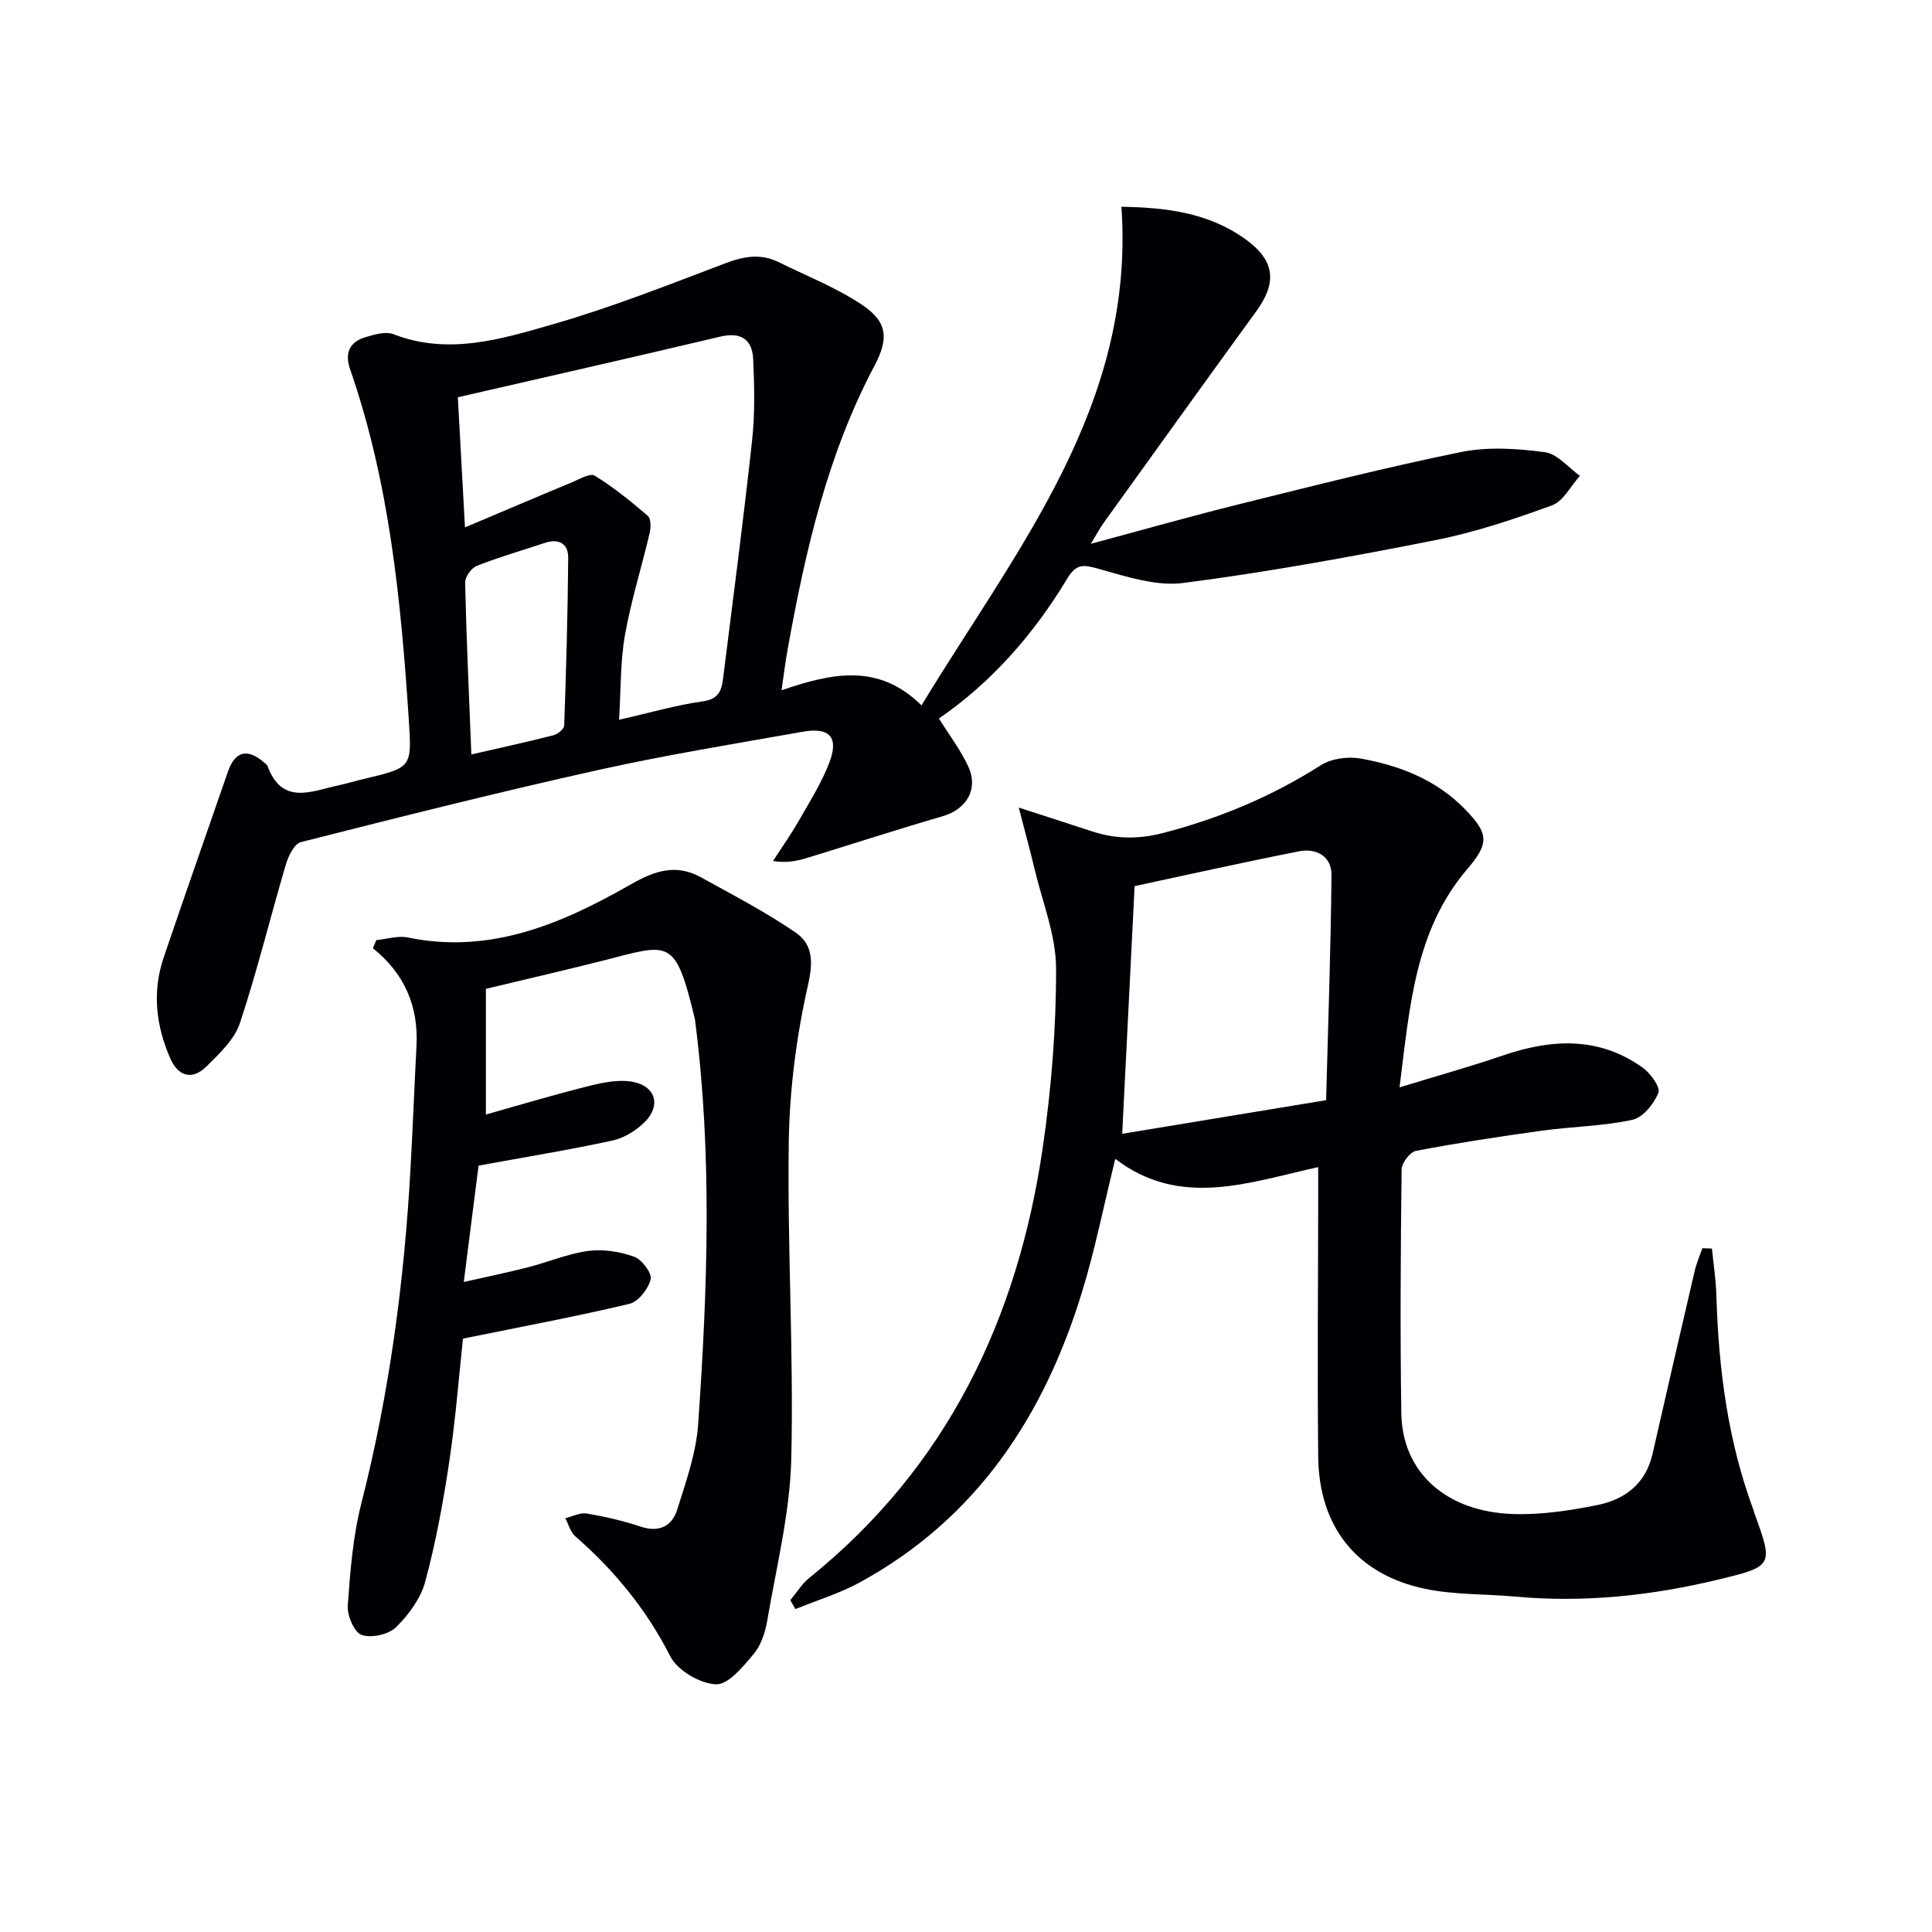
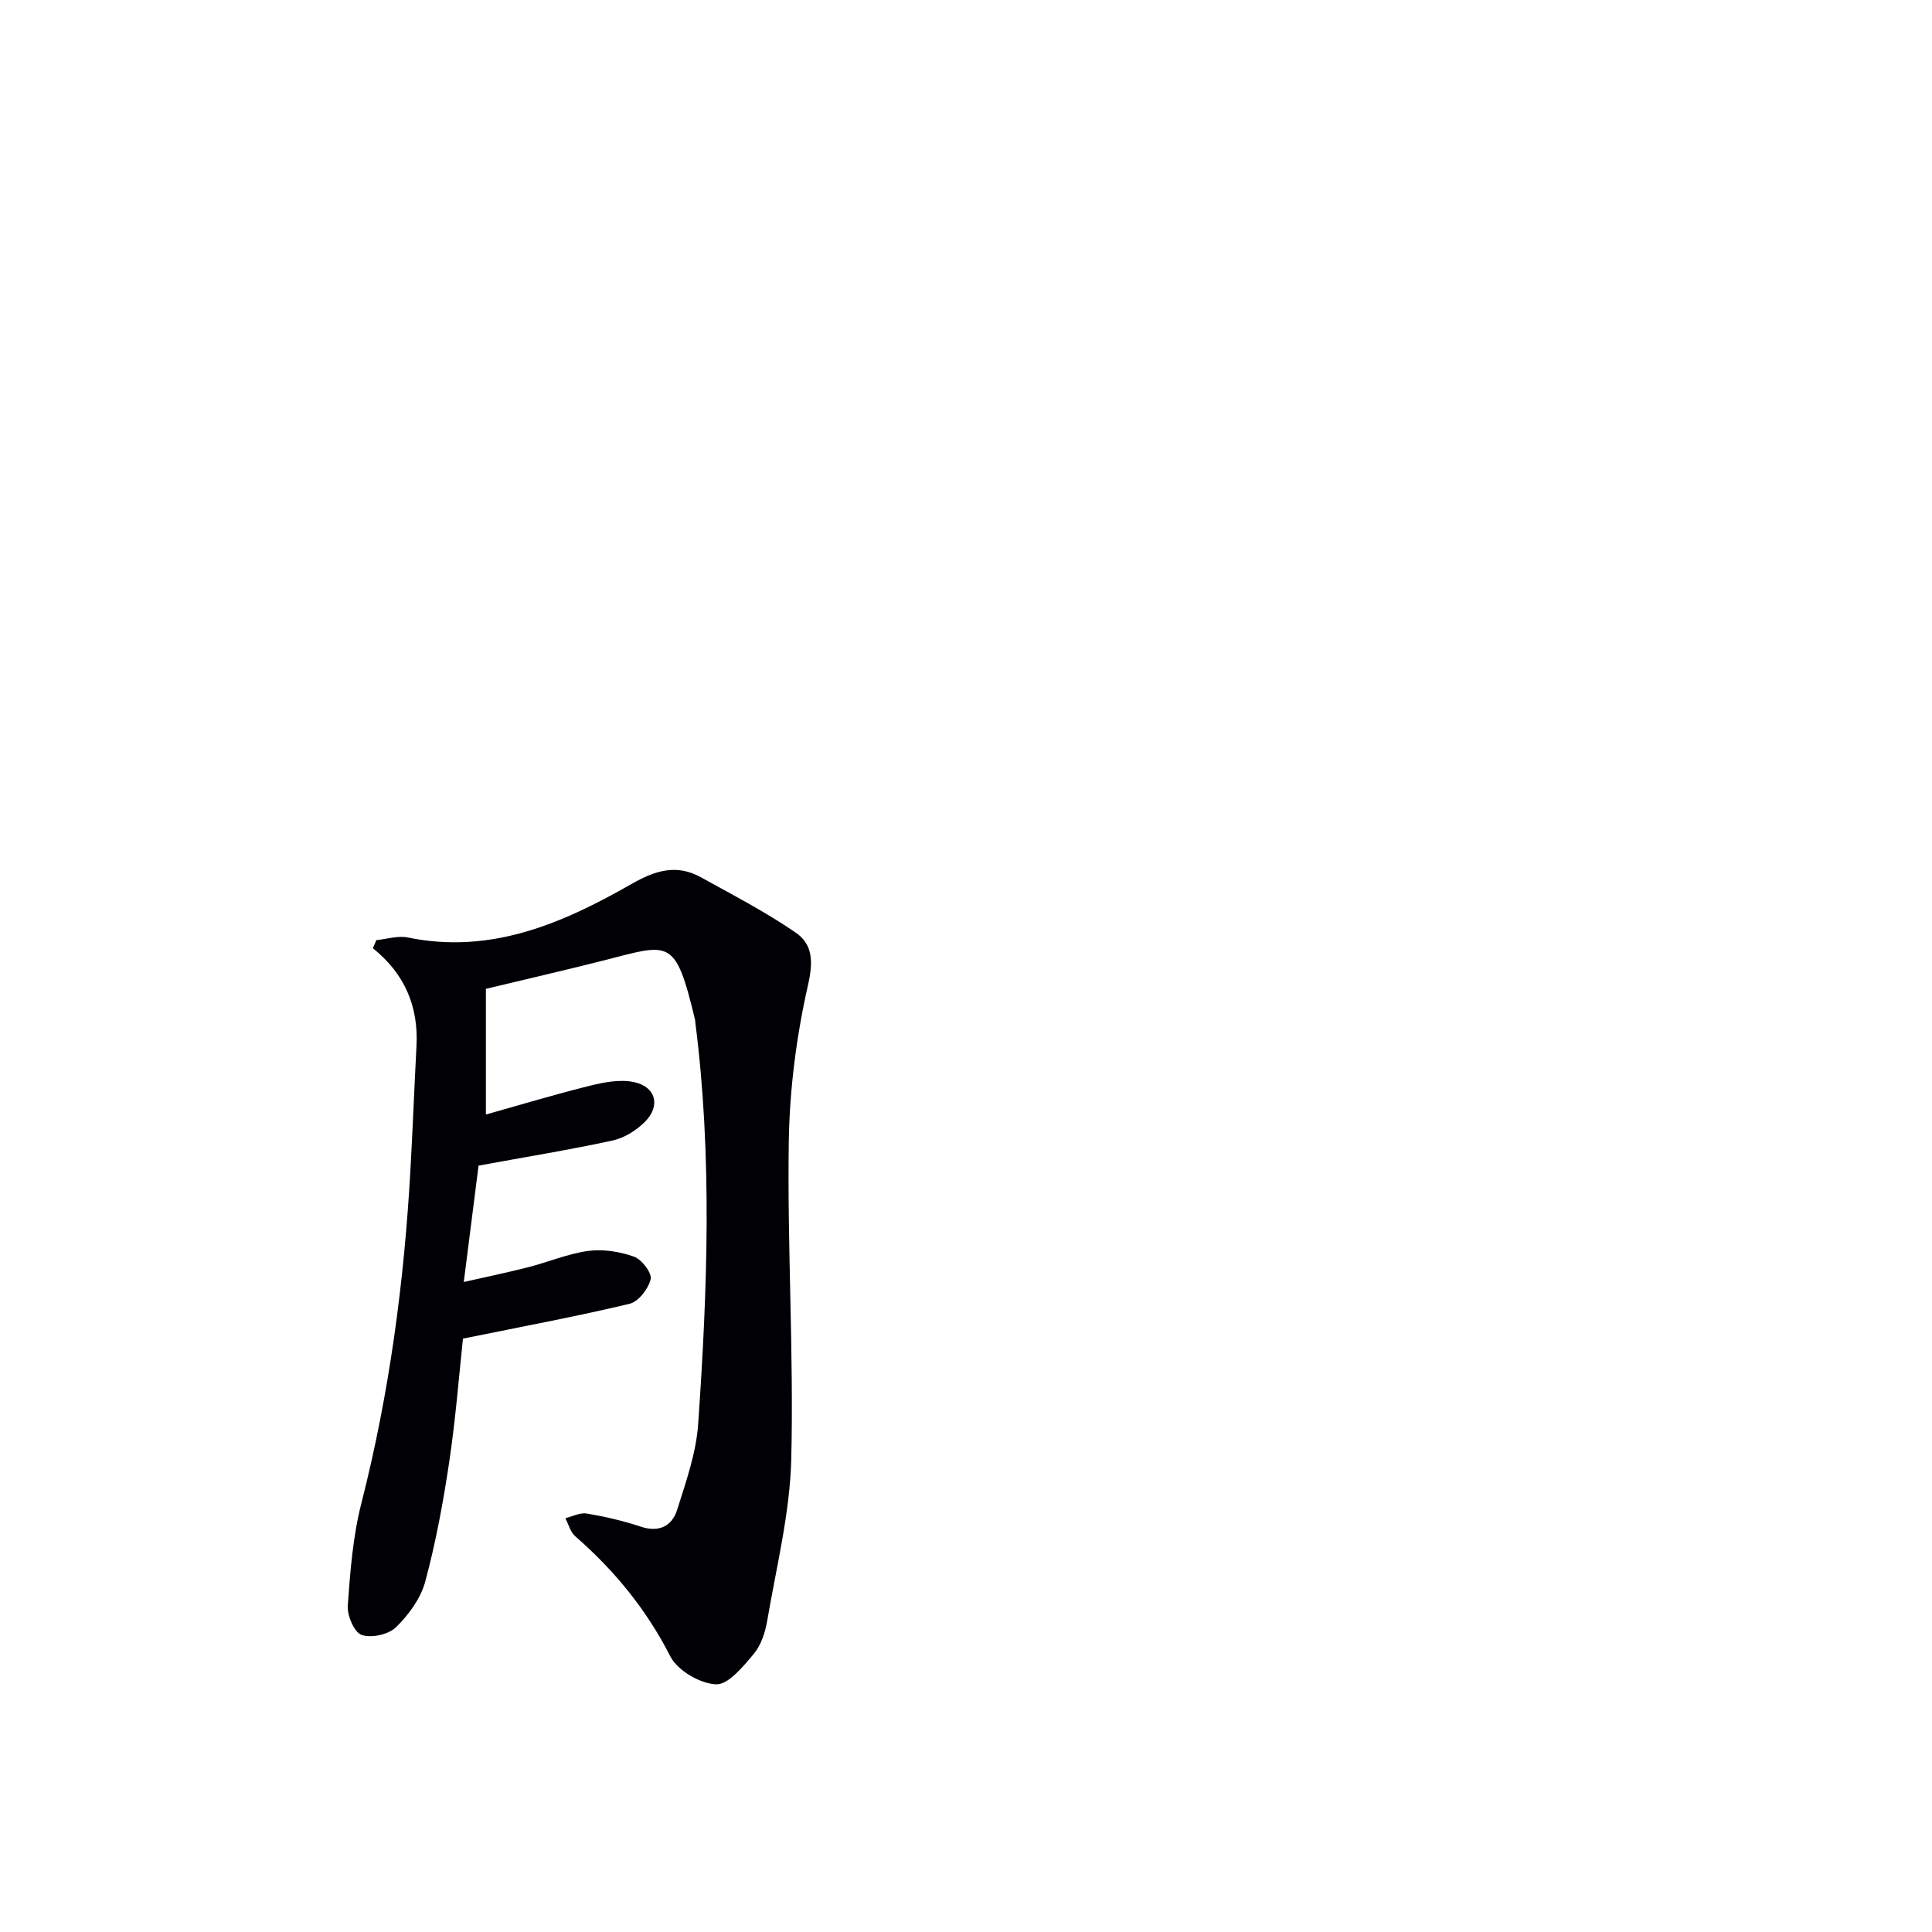
<svg xmlns="http://www.w3.org/2000/svg" enable-background="new 0 0 400 400" viewBox="0 0 400 400">
  <g fill="#010105">
-     <path d="m161.81 142.91c10.34-3.52 20.02-5.72 28.98 3.13 19.56-32.27 44.26-61.92 41.39-103.23 9.1.14 17.91 1.18 25.56 6.63 6.24 4.45 6.74 8.99 2.33 15.05-10.58 14.53-21.04 29.14-31.54 43.72-.76 1.06-1.37 2.22-2.69 4.38 10.94-2.93 20.79-5.74 30.73-8.2 15.29-3.79 30.56-7.68 45.98-10.81 5.56-1.13 11.61-.71 17.3.04 2.59.34 4.85 3.19 7.26 4.9-1.91 2.1-3.43 5.25-5.79 6.11-7.91 2.89-15.99 5.59-24.23 7.22-17.26 3.42-34.6 6.58-52.03 8.84-5.6.73-11.74-1.27-17.39-2.86-3.14-.88-4.74-1.32-6.7 1.94-6.89 11.46-15.58 21.41-26.57 28.99 2.16 3.47 4.5 6.53 6.07 9.94 2.17 4.72-.38 8.86-5.3 10.29-9.36 2.72-18.64 5.74-27.96 8.6-2.13.65-4.31 1.14-7.16.67 1.83-2.84 3.78-5.61 5.46-8.54 2.22-3.89 4.64-7.74 6.22-11.9 1.97-5.17.03-7.3-5.47-6.33-14.2 2.51-28.46 4.83-42.54 7.96-20.56 4.57-41 9.72-61.42 14.9-1.37.35-2.61 2.89-3.12 4.65-3.23 10.93-5.93 22.04-9.52 32.85-1.13 3.39-4.24 6.3-6.92 8.95-2.94 2.91-5.85 2.06-7.48-1.65-2.96-6.76-3.79-13.78-1.38-20.89 4.36-12.86 8.88-25.67 13.31-38.5 1.46-4.24 4.05-4.91 7.49-1.89.25.22.59.42.7.7 3.01 8.23 9.1 5.24 14.68 4.03 1.78-.38 3.53-.92 5.31-1.34 9.92-2.35 9.92-2.35 9.26-12.35-1.62-24.57-4-49.01-12.15-72.48-1.16-3.33-.11-5.64 3.18-6.62 1.85-.55 4.17-1.25 5.79-.62 11.4 4.42 22.38 1.01 33.08-2.07 12.1-3.48 23.88-8.15 35.67-12.62 3.82-1.45 7.31-2.05 11.01-.23 5.78 2.86 11.88 5.25 17.2 8.79 5.4 3.59 5.62 7.05 2.61 12.73-9.69 18.3-14.25 38.18-17.89 58.33-.52 2.75-.84 5.53-1.32 8.79zm-65.54-33.72c7.87-3.32 14.93-6.34 22.03-9.28 1.59-.66 3.87-2.02 4.83-1.43 3.9 2.4 7.51 5.33 11 8.33.67.58.64 2.43.37 3.57-1.66 7.07-3.86 14.03-5.12 21.17-.97 5.56-.82 11.31-1.21 17.47 6.43-1.46 11.86-3.05 17.39-3.82 3.14-.44 3.82-2.17 4.12-4.54 2.07-16.47 4.23-32.93 6.03-49.43.61-5.56.48-11.25.23-16.85-.19-4.09-2.5-5.71-6.84-4.68-17.85 4.24-35.75 8.28-54.31 12.55.46 8.19.92 16.76 1.48 26.94zm1.32 47.01c6.07-1.39 11.54-2.58 16.95-3.96.9-.23 2.24-1.29 2.27-2 .41-11.59.74-23.19.83-34.79.02-2.84-1.89-4.03-4.8-3.06-4.71 1.57-9.5 2.94-14.11 4.76-1.13.44-2.46 2.29-2.43 3.47.26 11.58.8 23.16 1.29 35.58z" />
-     <path d="m163.62 331.31c1.3-1.55 2.39-3.38 3.93-4.62 28.47-22.94 43.11-53.48 48.32-88.94 1.8-12.29 2.8-24.81 2.78-37.22-.01-6.89-2.84-13.79-4.47-20.67-.89-3.76-1.92-7.49-3.26-12.66 6.1 1.98 10.61 3.41 15.1 4.9 4.84 1.6 9.57 1.7 14.63.4 11.69-3.01 22.6-7.57 32.8-14.06 2.2-1.4 5.65-1.86 8.28-1.39 8.11 1.45 15.7 4.42 21.61 10.52 4.86 5.01 5.04 6.98.48 12.32-10.87 12.71-11.93 28.35-14.06 45.24 7.72-2.37 14.62-4.29 21.39-6.6 10.07-3.45 19.84-3.97 28.92 2.49 1.63 1.16 3.75 4.07 3.28 5.23-.91 2.29-3.21 5.13-5.4 5.6-6.12 1.32-12.51 1.39-18.75 2.25-8.7 1.2-17.4 2.53-26.03 4.17-1.24.24-2.97 2.51-2.98 3.86-.2 16.82-.32 33.65-.06 50.48.19 12.26 9.31 20.47 23.34 20.86 5.74.16 11.6-.73 17.26-1.87 5.69-1.14 10-4.42 11.4-10.55 2.88-12.61 5.77-25.21 8.71-37.81.38-1.64 1.06-3.21 1.61-4.81.66.02 1.33.04 1.99.07.32 3.25.83 6.5.92 9.76.45 15.2 2.38 30.12 7.71 44.47.06.16.08.33.13.48 3.97 10.94 4 11.06-7.47 13.83-13.8 3.33-27.79 4.82-42 3.52-6.24-.57-12.63-.34-18.72-1.62-14.11-2.97-21.94-12.82-22.09-27.35-.19-17.82-.02-35.65 0-53.47 0-1.81 0-3.63 0-6.48-14.35 3.14-28.52 8.6-42.01-1.71-2.4 9.72-4.19 18.75-6.87 27.51-7.86 25.71-21.82 46.96-46.03 60.18-4.19 2.29-8.87 3.7-13.32 5.52-.35-.62-.71-1.22-1.07-1.83zm110.94-103.53c.41-15.85.97-31.24 1.11-46.63.04-3.83-3.1-5.6-6.68-4.9-11.47 2.25-22.88 4.81-34.08 7.21-.88 17.45-1.72 34.26-2.57 51.28 13.86-2.29 27.41-4.52 42.22-6.96z" />
    <path d="m77.92 194.64c2.18-.21 4.48-.97 6.53-.54 17.19 3.54 32.03-2.93 46.28-11.07 4.95-2.83 9.34-4.19 14.4-1.39 6.61 3.66 13.36 7.16 19.58 11.42 3.52 2.41 3.7 5.93 2.6 10.78-2.4 10.59-3.83 21.59-4 32.45-.33 21.95 1.05 43.93.51 65.86-.28 11.18-3.09 22.31-4.98 33.42-.41 2.4-1.27 5.05-2.79 6.86-2.19 2.6-5.26 6.4-7.8 6.29-3.32-.14-7.98-2.86-9.47-5.79-4.95-9.72-11.58-17.8-19.7-24.88-1-.87-1.37-2.46-2.03-3.72 1.48-.36 3.05-1.21 4.44-.97 3.75.63 7.51 1.5 11.12 2.7 3.82 1.28 6.5-.06 7.58-3.46 1.84-5.81 3.94-11.77 4.36-17.77 1.92-27.73 2.95-55.5-.6-83.21-.02-.17-.01-.34-.05-.5-4.12-17.21-5.18-15.76-19-12.25-8.01 2.03-16.06 3.88-24.3 5.86v26.02c7.51-2.11 14.52-4.23 21.62-5.98 2.91-.72 6.17-1.34 9.01-.74 4.56.95 5.6 4.92 2.3 8.23-1.77 1.78-4.28 3.34-6.7 3.87-8.89 1.93-17.88 3.39-27.75 5.2-.89 7.04-1.9 15.01-3.06 24.09 4.85-1.1 9.11-1.97 13.32-3.05 4.18-1.07 8.24-2.81 12.46-3.38 3.08-.41 6.52.14 9.47 1.19 1.6.57 3.73 3.37 3.44 4.66-.46 1.99-2.53 4.66-4.38 5.1-11.05 2.64-22.23 4.71-34.48 7.21-.8 7.45-1.5 16.52-2.84 25.5-1.24 8.34-2.78 16.68-4.97 24.81-.94 3.48-3.42 6.87-6.05 9.44-1.56 1.52-5.11 2.3-7.13 1.59-1.53-.54-3-4.02-2.86-6.07.51-7.09 1.06-14.3 2.81-21.15 5.81-22.79 8.89-45.93 10.18-69.35.47-8.46.8-16.93 1.24-25.4.42-8.13-2.43-14.92-9.03-20.2.24-.57.48-1.13.72-1.68z" />
  </g>
</svg>